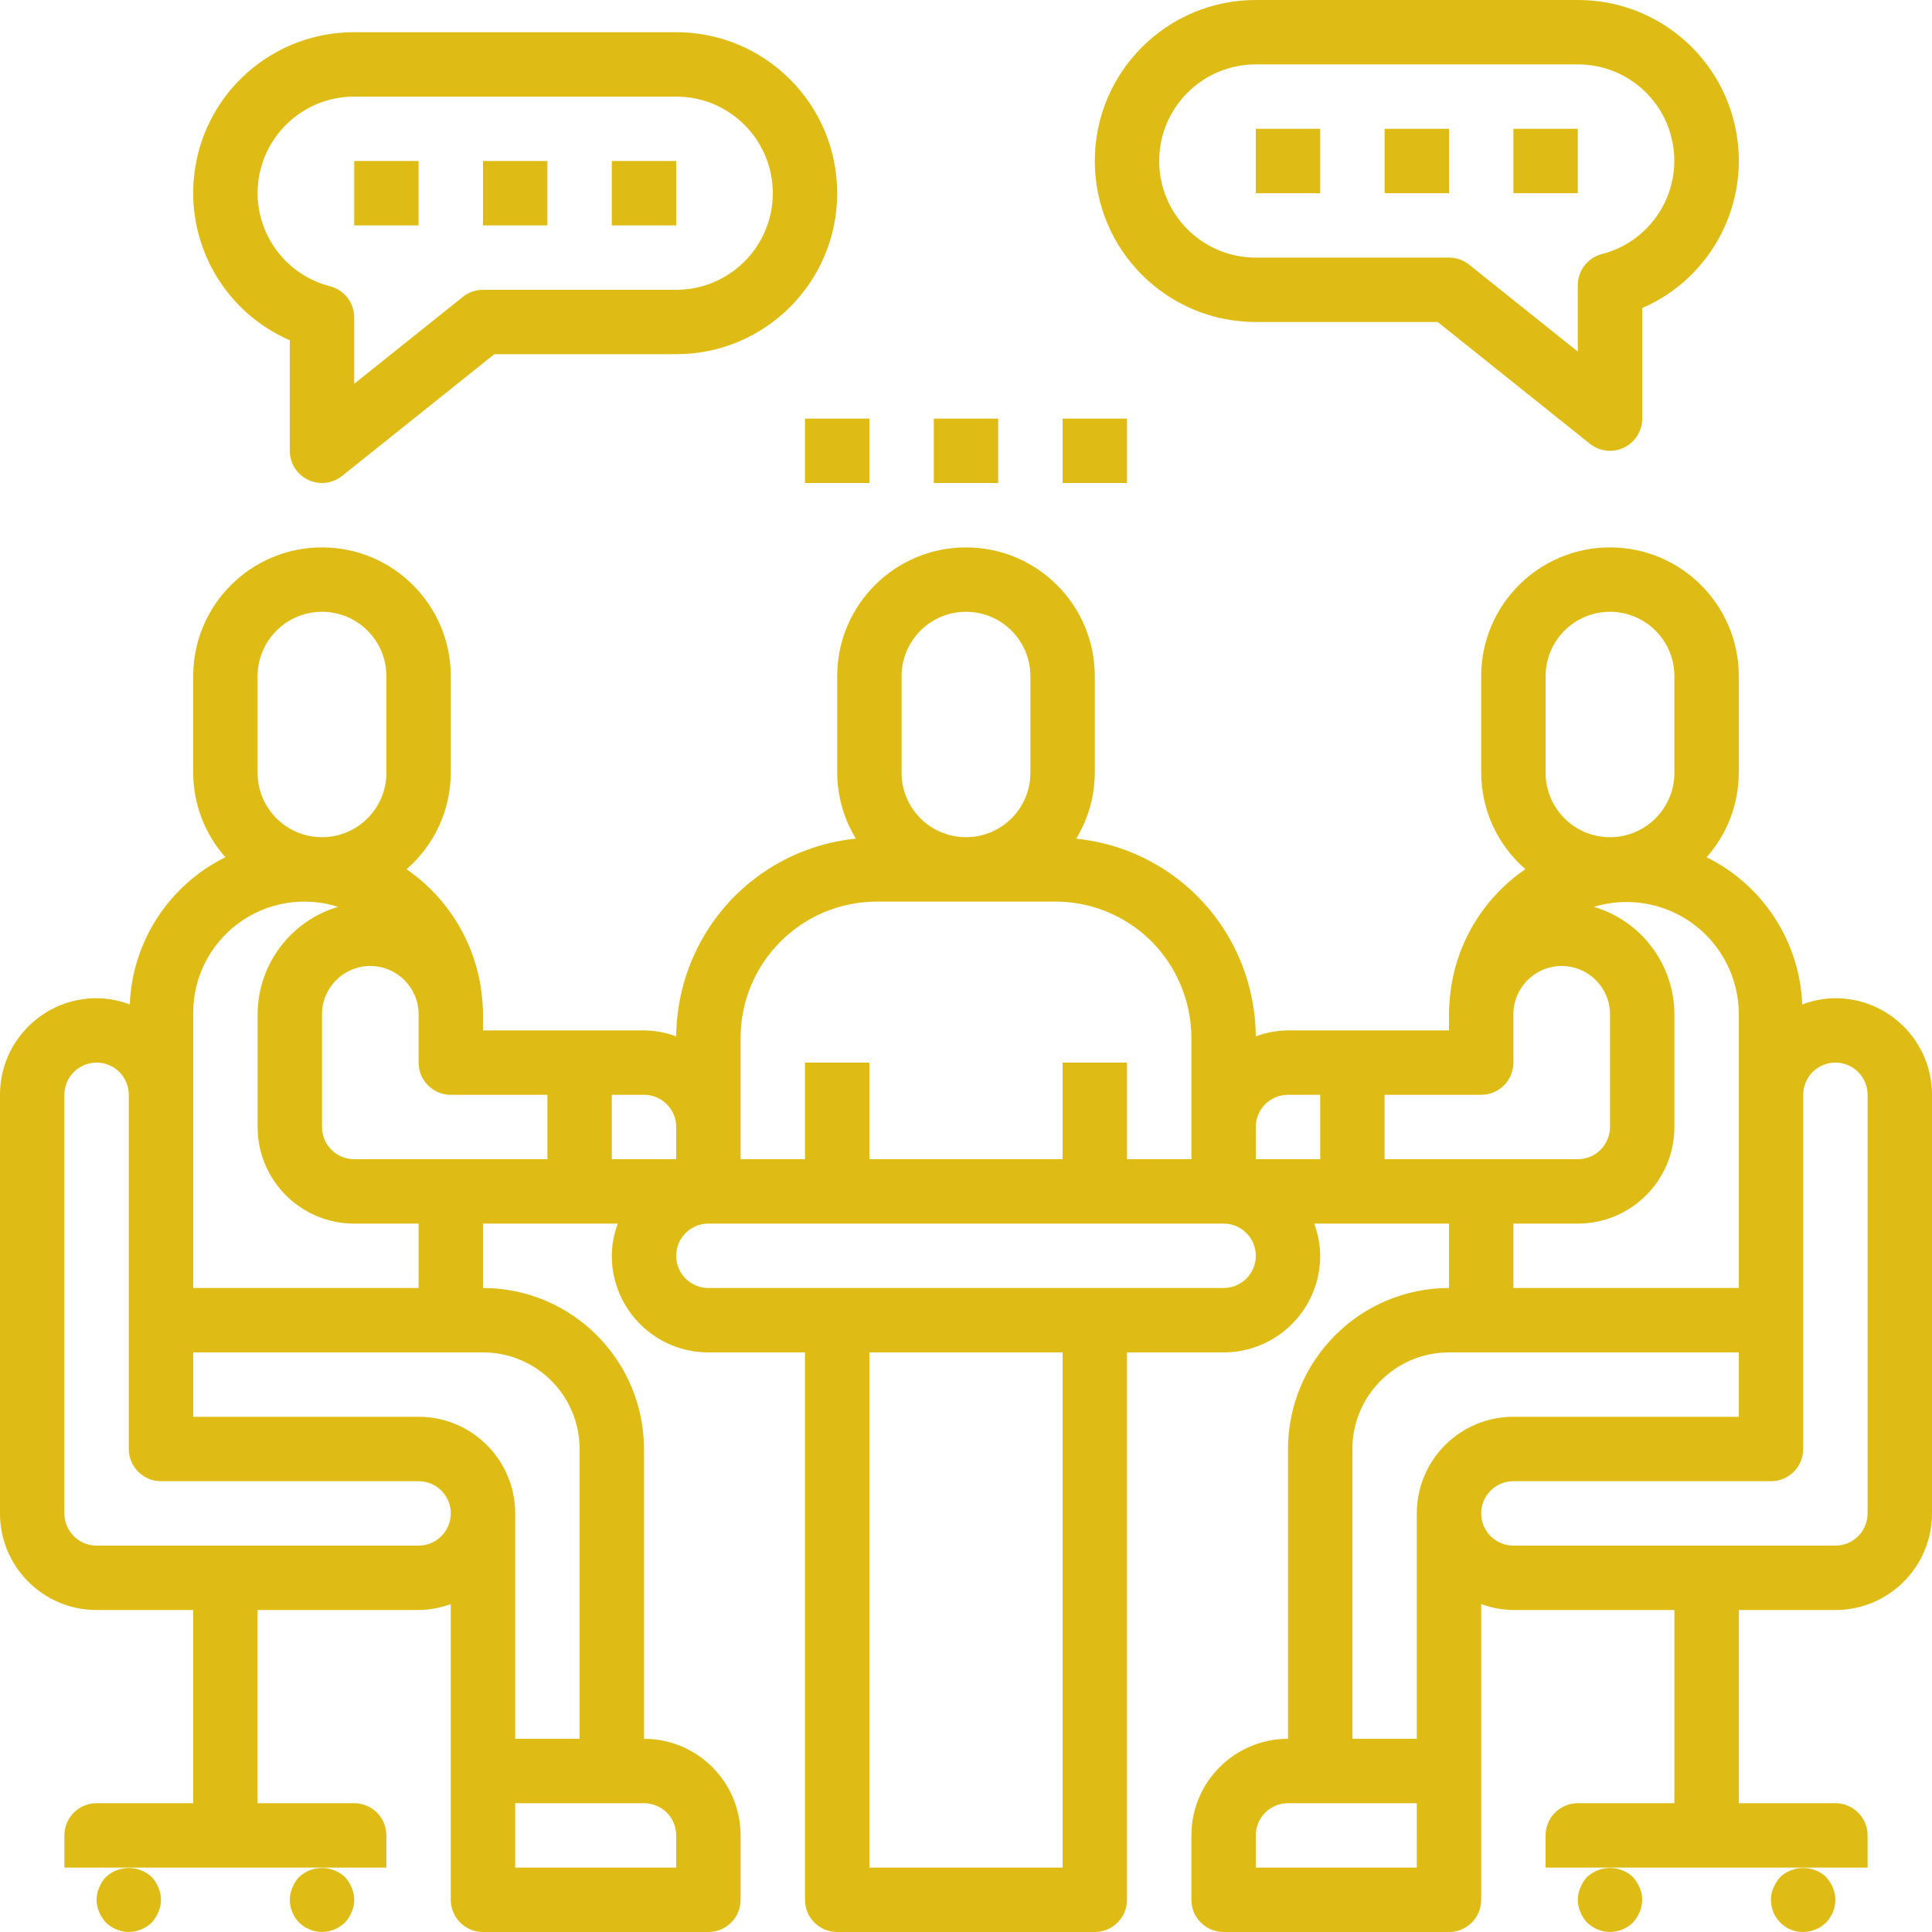
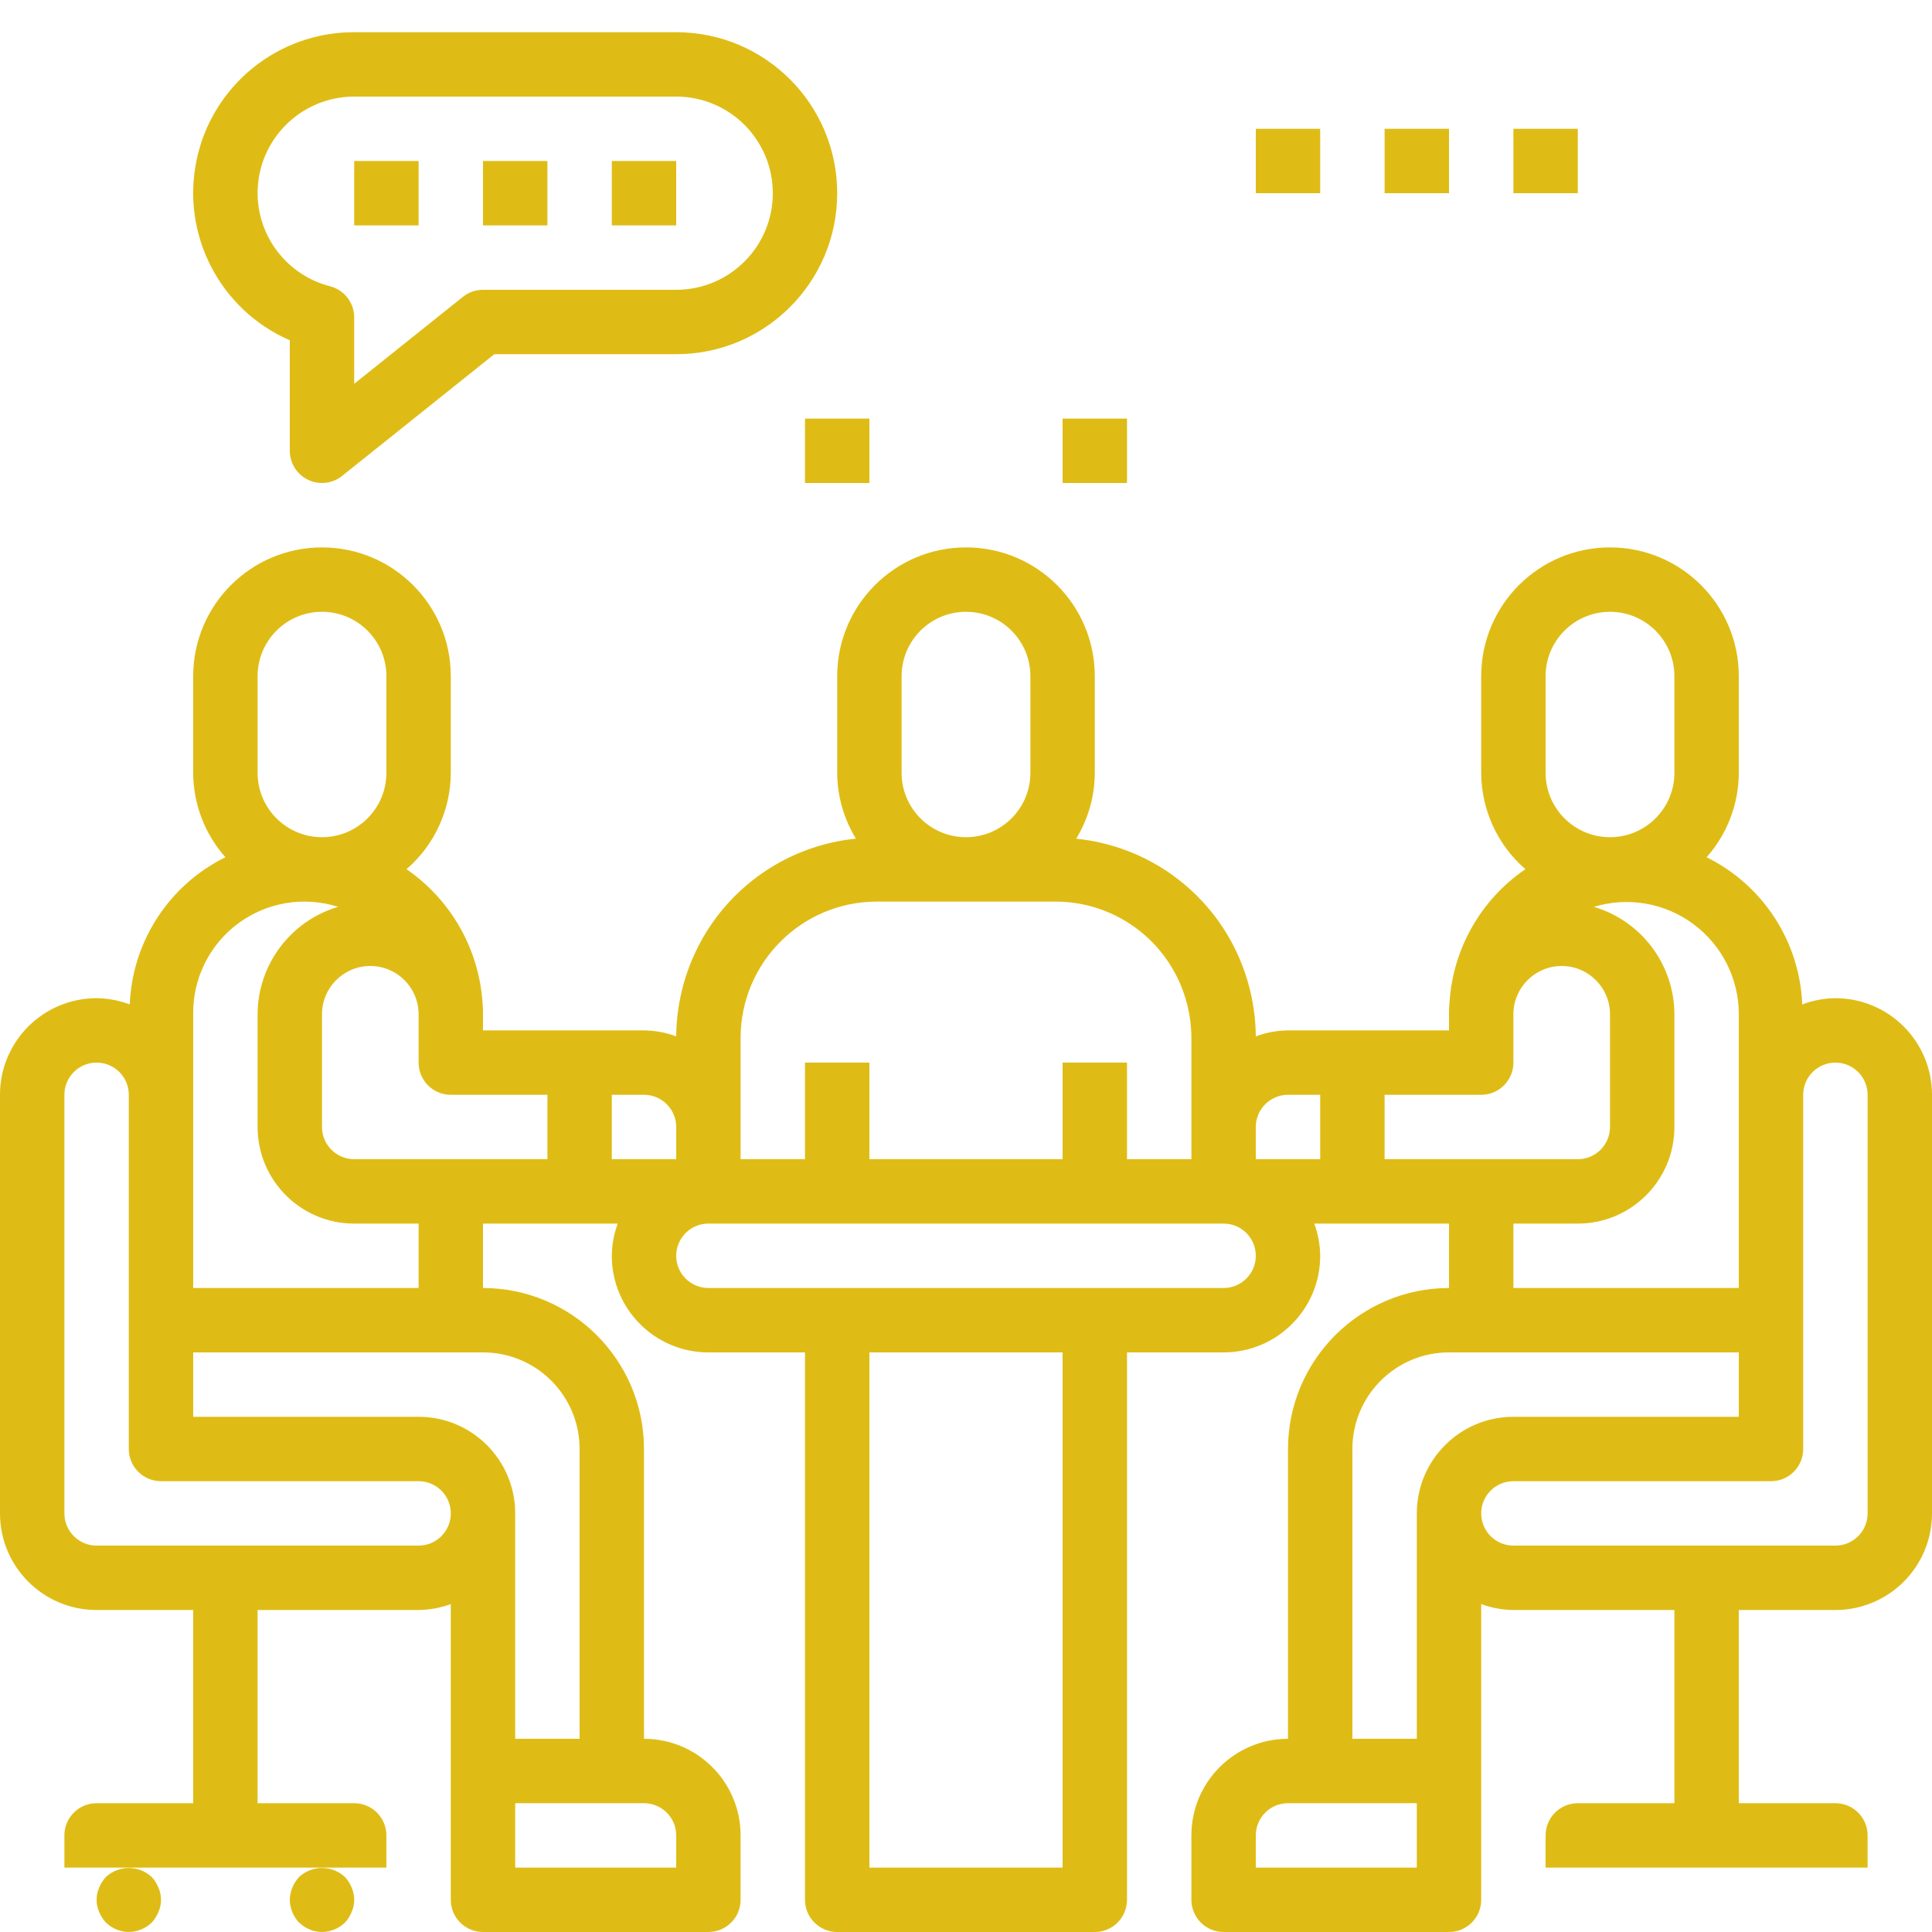
<svg xmlns="http://www.w3.org/2000/svg" height="512px" viewBox="0 0 480 480" width="512px" class="">
  <g>
    <path d="m456 248c-2.816.023-5.605.551-8.238 1.551-.625-15.621-9.742-29.648-23.762-36.566 5.137-5.785 7.98-13.25 8-20.984v-24c0-17.672-14.328-32-32-32s-32 14.328-32 32v24c.027 9.195 4.035 17.926 10.984 23.945-11.035 7.52-17.988 19.707-18.855 33.031-.098 1.004-.141 2.016-.129 3.023v4h-40c-2.73.027-5.438.527-8 1.48-.066-7.605-1.855-15.094-5.238-21.906-7.586-15.227-22.457-25.496-39.387-27.199 3.012-4.934 4.609-10.598 4.625-16.375v-24c0-17.672-14.328-32-32-32s-32 14.328-32 32v24c.027 5.777 1.633 11.434 4.648 16.359-16.93 1.699-31.801 11.969-39.383 27.199-3.398 6.812-5.195 14.309-5.266 21.922-2.562-.953-5.27-1.453-8-1.48h-40v-4c.016-.883-.016-1.762-.098-2.641-.832-13.449-7.801-25.766-18.902-33.406 6.961-6.016 10.973-14.754 11-23.953v-24c0-17.672-14.328-32-32-32s-32 14.328-32 32v24c.02 7.734 2.867 15.191 8 20.977-14.02 6.922-23.133 20.953-23.758 36.574-2.637-1-5.426-1.527-8.242-1.551-13.254 0-24 10.746-24 24v104c0 13.254 10.746 24 24 24h24v48h-24c-4.418 0-8 3.582-8 8v8h80v-8c0-4.418-3.582-8-8-8h-24v-48h40c2.73-.027 5.438-.523 8-1.473v73.473c0 4.418 3.582 8 8 8h56c4.418 0 8-3.582 8-8v-16c0-13.254-10.746-24-24-24v-72c-.027-22.082-17.918-39.973-40-40v-16h33.473c-.949 2.562-1.445 5.27-1.473 8 0 13.254 10.746 24 24 24h24v136c0 4.418 3.582 8 8 8h64c4.418 0 8-3.582 8-8v-136h24c13.254 0 24-10.746 24-24-.027-2.73-.523-5.438-1.473-8h33.473v16c-22.082.027-39.973 17.918-40 40v72c-13.254 0-24 10.746-24 24v16c0 4.418 3.582 8 8 8h56c4.418 0 8-3.582 8-8v-73.473c2.562.949 5.27 1.445 8 1.473h40v48h-24c-4.418 0-8 3.582-8 8v8h80v-8c0-4.418-3.582-8-8-8h-24v-48h24c13.254 0 24-10.746 24-24v-104c0-13.254-10.746-24-24-24zm-72-80c0-8.836 7.164-16 16-16s16 7.164 16 16v24c0 8.836-7.164 16-16 16s-16-7.164-16-16zm-64 104h8v16h-16v-8c0-4.418 3.582-8 8-8zm-96-104c0-8.836 7.164-16 16-16s16 7.164 16 16v24c0 8.836-7.164 16-16 16s-16-7.164-16-16zm-40 89.887c0-18.715 15.172-33.887 33.887-33.887h44.227c12.848-.043 24.602 7.219 30.312 18.727 2.344 4.711 3.57 9.898 3.574 15.16v30.113h-16v-24h-16v24h-48v-24h-16v24h-16zm-48 14.113v16h-48c-4.418 0-8-3.582-8-8v-28c0-6.629 5.371-12 12-12s12 5.371 12 12v12c0 4.418 3.582 8 8 8zm-72-104c0-8.836 7.164-16 16-16s16 7.164 16 16v24c0 8.836-7.164 16-16 16s-16-7.164-16-16zm40 216h-80c-4.418 0-8-3.582-8-8v-104c0-4.418 3.582-8 8-8s8 3.582 8 8v88c0 4.418 3.582 8 8 8h64c4.418 0 8 3.582 8 8s-3.582 8-8 8zm64 72v8h-40v-16h32c4.418 0 8 3.582 8 8zm-24-96v72h-16v-56c0-13.254-10.746-24-24-24h-56v-16h72c13.254 0 24 10.746 24 24zm-40-40h-56v-68c-.125-8.879 4.031-17.277 11.164-22.566 7.133-5.289 16.375-6.828 24.836-4.129-11.828 3.508-19.957 14.359-20 26.695v28c0 13.254 10.746 24 24 24h16zm48-48h8c4.418 0 8 3.582 8 8v8h-16zm112 192h-48v-128h48zm48-152c0 4.418-3.582 8-8 8h-128c-4.418 0-8-3.582-8-8s3.582-8 8-8h128c4.418 0 8 3.582 8 8zm32-40h24c4.418 0 8-3.582 8-8v-12c0-6.629 5.371-12 12-12s12 5.371 12 12v28c0 4.418-3.582 8-8 8h-48zm32 32h16c13.254 0 24-10.746 24-24v-28c-.039-12.34-8.168-23.191-20-26.695 8.453-2.57 17.625-.984 24.723 4.281 7.098 5.262 11.281 13.578 11.277 22.414v68h-56zm-40 56c0-13.254 10.746-24 24-24h72v16h-56c-13.254 0-24 10.746-24 24v56h-16zm16 104h-40v-8c0-4.418 3.582-8 8-8h32zm112-88c0 4.418-3.582 8-8 8h-80c-4.418 0-8-3.582-8-8s3.582-8 8-8h64c4.418 0 8-3.582 8-8v-88c0-4.418 3.582-8 8-8s8 3.582 8 8zm0 0" data-original="#000000" class="active-path" data-old_color="#E0BD15" fill="#DFBC15" />
-     <path d="m400 480c2.117-.031 4.145-.859 5.68-2.32.707-.777 1.273-1.672 1.68-2.641.855-1.938.855-4.141 0-6.078-.406-.969-.973-1.863-1.68-2.641-3.207-2.961-8.152-2.961-11.359 0-.723.766-1.293 1.66-1.68 2.641-.852 1.938-.852 4.141 0 6.078.406.969.973 1.863 1.68 2.641 1.531 1.461 3.562 2.289 5.68 2.32zm0 0" data-original="#000000" class="active-path" data-old_color="#E0BD15" fill="#DFBC15" />
-     <path d="m449.602 479.84c.5-.09.984-.25 1.438-.48.512-.176.996-.418 1.441-.719l1.199-.961c1.461-1.535 2.289-3.562 2.32-5.68-.012-1.047-.23-2.078-.641-3.039-.406-.969-.973-1.863-1.68-2.641-3.207-2.961-8.152-2.961-11.359 0-.707.777-1.273 1.672-1.68 2.641-.449.949-.668 1.988-.641 3.039-.02 2.129.816 4.176 2.32 5.68 1.504 1.508 3.551 2.344 5.68 2.32.535-.016 1.07-.066 1.602-.16zm0 0" data-original="#000000" class="active-path" data-old_color="#E0BD15" fill="#DFBC15" />
    <path d="m76.961 479.359c.477.246.988.406 1.52.48.5.094 1.008.148 1.52.16 2.117-.031 4.145-.859 5.68-2.32.723-.766 1.293-1.66 1.68-2.641.855-1.938.855-4.141 0-6.078-.387-.98-.957-1.875-1.68-2.641-3.207-2.961-8.152-2.961-11.359 0-.723.766-1.293 1.66-1.68 2.641-.41.961-.629 1.992-.641 3.039.027 2.117.855 4.148 2.32 5.68l1.191.961c.449.301.938.543 1.449.719zm0 0" data-original="#000000" class="active-path" data-old_color="#E0BD15" fill="#DFBC15" />
    <path d="m32 480c2.117-.031 4.145-.859 5.68-2.32.707-.777 1.273-1.672 1.68-2.641.855-1.938.855-4.141 0-6.078-.387-.98-.957-1.875-1.68-2.641-3.207-2.961-8.152-2.961-11.359 0-.723.766-1.293 1.66-1.68 2.641-.855 1.938-.855 4.141 0 6.078.406.969.973 1.863 1.68 2.641 1.531 1.461 3.562 2.289 5.68 2.32zm0 0" data-original="#000000" class="active-path" data-old_color="#E0BD15" fill="#DFBC15" />
    <path d="m152 40h16v16h-16zm0 0" data-original="#000000" class="active-path" data-old_color="#E0BD15" fill="#DFBC15" />
    <path d="m120 40h16v16h-16zm0 0" data-original="#000000" class="active-path" data-old_color="#E0BD15" fill="#DFBC15" />
    <path d="m88 40h16v16h-16zm0 0" data-original="#000000" class="active-path" data-old_color="#E0BD15" fill="#DFBC15" />
    <path d="m76.527 119.199c2.773 1.336 6.07.965 8.473-.961l37.809-30.238h45.191c22.09 0 40-17.91 40-40s-17.91-40-40-40h-80c-18.934-.035-35.289 13.227-39.16 31.758-3.875 18.531 5.797 37.238 23.16 44.785v27.457c.004 3.07 1.762 5.867 4.527 7.199zm-12.527-71.199c0-13.254 10.746-24 24-24h80c13.254 0 24 10.746 24 24s-10.746 24-24 24h-48c-1.816 0-3.582.617-5 1.754l-27 21.598v-16.488c0-3.645-2.465-6.828-5.992-7.742-10.57-2.703-17.977-12.211-18.008-23.121zm0 0" data-original="#000000" class="active-path" data-old_color="#E0BD15" fill="#DFBC15" />
    <path d="m312 32h16v16h-16zm0 0" data-original="#000000" class="active-path" data-old_color="#E0BD15" fill="#DFBC15" />
    <path d="m344 32h16v16h-16zm0 0" data-original="#000000" class="active-path" data-old_color="#E0BD15" fill="#DFBC15" />
-     <path d="m232 104h16v16h-16zm0 0" data-original="#000000" class="active-path" data-old_color="#E0BD15" fill="#DFBC15" />
    <path d="m200 104h16v16h-16zm0 0" data-original="#000000" class="active-path" data-old_color="#E0BD15" fill="#DFBC15" />
    <path d="m264 104h16v16h-16zm0 0" data-original="#000000" class="active-path" data-old_color="#E0BD15" fill="#DFBC15" />
    <path d="m376 32h16v16h-16zm0 0" data-original="#000000" class="active-path" data-old_color="#E0BD15" fill="#DFBC15" />
-     <path d="m312 80h45.191l37.809 30.25c2.402 1.922 5.691 2.297 8.465.965 2.773-1.332 4.535-4.137 4.535-7.215v-27.457c17.363-7.547 27.035-26.254 23.16-44.785-3.871-18.531-20.227-31.793-39.16-31.758h-80c-22.09 0-40 17.91-40 40s17.91 40 40 40zm0-64h80c12.066-.02 22.262 8.945 23.785 20.918 1.523 11.969-6.105 23.203-17.793 26.203-3.527.914-5.992 4.098-5.992 7.742v16.488l-27-21.598c-1.418-1.137-3.184-1.754-5-1.754h-48c-13.254 0-24-10.746-24-24s10.746-24 24-24zm0 0" data-original="#000000" class="active-path" data-old_color="#E0BD15" fill="#DFBC15" />
  </g>
</svg>